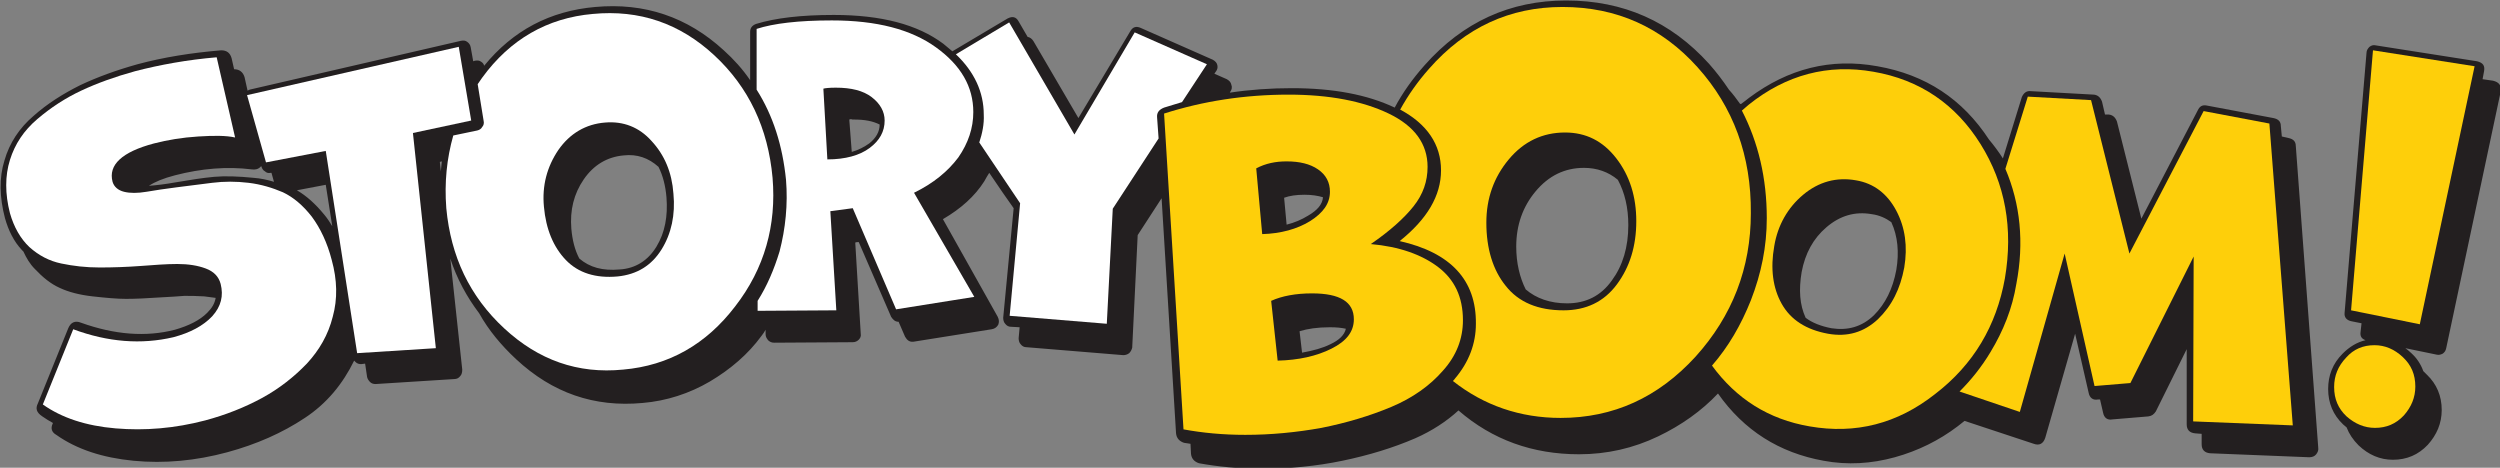
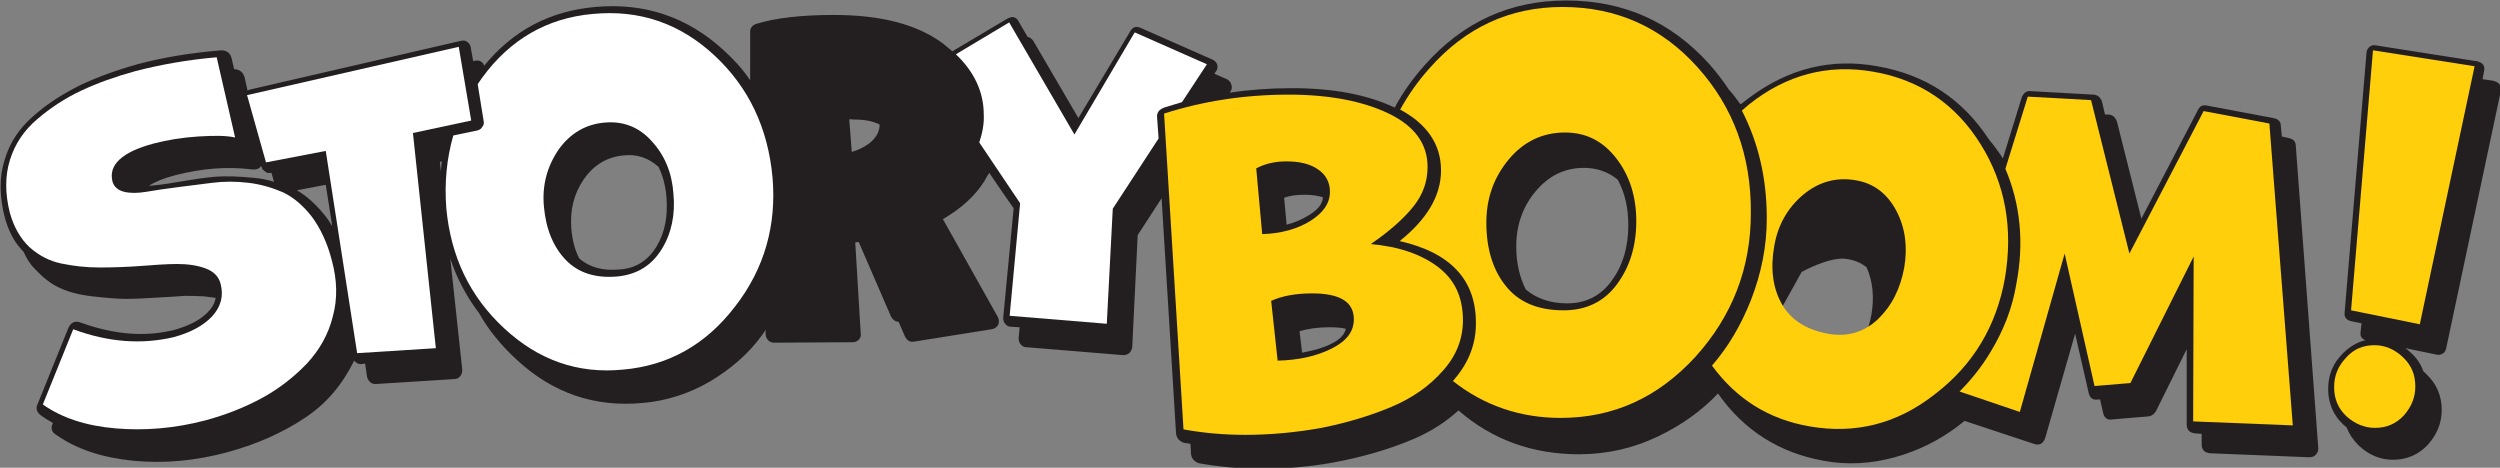
<svg xmlns="http://www.w3.org/2000/svg" xml:space="preserve" id="Layer_1" x="0" y="0" style="enable-background:new 0 0 501.9 93.9" version="1.1" viewBox="0 0 501.9 93.9">
  <rect x="0" y="0" width="501.9" height="93.9" fill="#808080" stroke="none" />
  <style>
    .st0{fill:#231f20}.st1{fill:#fecf0a}.st2{fill:#fff}
  </style>
-   <path d="M460.9 29.3c0-.9-.5-1.4-1.5-1.6l-1.3-.3-.2-2.1c0-.9-.5-1.4-1.5-1.6l-13.3-2.5c-.9-.2-1.5.1-1.9 1l-11.3 21.7-4.9-19.5c-.3-.8-.8-1.3-1.6-1.4h-.8l-.6-2.6c-.3-.8-.8-1.3-1.6-1.4l-12.7-.7c-.8-.1-1.4.3-1.8 1.2l-3.8 12.3c-.9-1.4-1.8-2.6-2.8-3.8-5.3-8.1-12.7-13-22.4-14.7-9.4-1.7-17.9.5-25.7 6.3l-.9.7c-.8.6-.8.7-1 .5-.8-1.1-1.3-1.8-2.2-2.8-1.2-1.8-2.5-3.5-4-5.2C335.4 4.3 325.9.1 314.4.1c-11.2 0-20.7 4.3-28.4 13-2.4 2.7-4.4 5.5-6 8.5-5.5-2.6-12.3-3.9-20.7-3.9-4.2 0-8.4.3-12.4.9l.1-.2c.3-.4.4-.9.2-1.4-.1-.5-.4-.8-.9-1.1l-2.5-1.1.2-.3c.4-.5.5-.9.4-1.4-.1-.5-.4-.8-.9-1.1L229 5.6c-.9-.4-1.6-.2-2.1.7l-10.4 17.4-9-15.4c-.3-.5-.7-.8-1.2-.9l-1.8-3.1c-.5-.9-1.2-1.1-2.2-.6l-11.1 6.6-1.8-1.5c-5.2-3.9-12.5-5.8-22-5.8-6.5 0-11.7.6-15.6 1.8-.8.3-1.2.8-1.2 1.6v9.7c-1.5-2.2-3.3-4.2-5.3-6-7.3-6.7-15.9-9.6-25.8-8.7-9.1.8-16.5 4.7-22.3 11.8-.1-.4-.3-.6-.6-.8-.4-.3-.8-.3-1.3-.2l-.3.1-.5-2.8c-.1-.5-.3-.8-.7-1.1-.4-.3-.8-.3-1.3-.2L50.1 18c-.1.1-.3.1-.4.2l-.6-2.7c-.3-1-1-1.6-2.1-1.6l-.5-2.2c-.3-1.1-1-1.6-2.1-1.6-6 .5-11.6 1.4-16.8 2.8-4.3 1.2-8.1 2.6-11.5 4.2-3.4 1.7-6.6 3.7-9.4 6.2-2.8 2.4-4.8 5.4-5.8 8.9-1.1 3.5-1 7.4.1 11.6.7 2.5 1.8 4.7 3.4 6.4l.3.3C5.3 51.8 6 53 7 54c1.6 1.7 3.2 3 5 3.8 1.7.8 3.9 1.4 6.6 1.7 2.7.3 4.9.5 6.7.5s4.1-.1 7-.3c1.9-.1 3.5-.2 4.7-.3 1.2 0 2.5 0 4 .1.9.1 1.6.2 2.3.3-.2 1.1-.7 2-1.7 3-1.5 1.5-3.7 2.6-6.5 3.4-5.8 1.5-12.1 1-18.8-1.4-1.2-.5-2.1-.1-2.6 1.1L7.6 81c-.5 1-.3 1.8.9 2.6.7.5 1.4.9 2.1 1.3v.1c-.5 1-.2 1.8.7 2.3 4.1 2.9 9.3 4.6 15.5 5.2 6.2.6 12.5 0 18.8-1.7 5.9-1.6 11.1-3.9 15.6-6.9 4.4-2.9 7.6-6.8 9.9-11.5l.3.3c.3.3.7.4 1.1.4l.8-.1.4 2.7c.1.4.3.7.6 1s.7.4 1.1.4l15.8-1c.5 0 .9-.2 1.2-.6.3-.3.4-.8.4-1.3l-2.4-22.3c1.3 4 3.3 7.7 5.8 11 1.9 3.4 4.4 6.4 7.4 9.2 7.3 6.8 15.7 9.7 25.4 8.8 4.8-.4 9.4-1.9 13.5-4.3 4.2-2.5 7.7-5.5 10.4-9.2.3-.4.6-.8.8-1.2v.9c0 .5.2.8.5 1.2.3.3.7.5 1.2.5l15.8-.1c.5 0 .9-.2 1.2-.5.3-.3.5-.7.4-1.2l-1.1-18.3c.2-.1.5-.1.7-.1l6.5 15c.4.6.8 1 1.5 1l1.3 3c.4.7.9 1.1 1.7 1l15.7-2.5c.6-.1 1-.4 1.3-.9.2-.5.2-1-.1-1.6l-11-19.6c3.6-2.1 6.4-4.6 8.3-7.6.3-.6.7-1.2 1-1.7 2 3 3.7 5.4 4.9 7.1l-2.1 22c0 .4.1.9.4 1.2.3.4.7.6 1.1.6l1.8.1-.2 2.2c0 .4.1.9.4 1.2.3.4.7.6 1.1.6l19.5 1.6c.4 0 .8-.1 1.2-.4.3-.3.5-.7.6-1.1l1.1-22.6 4.8-7.4 2.9 47.2c.1 1 .7 1.6 1.6 1.9.4.1.9.1 1.3.2l.1 2c.1 1 .7 1.6 1.6 1.9 3.8.7 8 1.1 12.8 1.1 5.4 0 10.7-.5 16-1.6 5.3-1.1 10.2-2.6 14.6-4.5 3.4-1.5 6.3-3.4 8.7-5.6 6.8 5.9 14.9 8.8 24.2 8.8 5.6 0 10.9-1.2 15.9-3.6 4.6-2.2 8.7-5.1 12-8.6 5.2 7.4 12.3 11.9 21.2 13.5 4.8.9 9.6.6 14.3-.7 4.7-1.3 8.9-3.4 12.6-6.2.5-.4.9-.7 1.4-1.1l13.9 4.6c1.1.4 1.9 0 2.3-1.2l6-20.9 2.7 11.8c.2 1.1.9 1.6 1.9 1.4h.4l.6 2.6c.2 1.1.9 1.6 1.9 1.4l7.2-.6c.7-.1 1.1-.4 1.5-1l6.2-12.5v15.1c0 1.1.6 1.7 1.7 1.8l1.3.1v2.1c0 1.1.6 1.7 1.7 1.8l19.9.8c.6 0 1.1-.2 1.4-.6.3-.4.5-.8.4-1.4l-4.5-60.5zm-410 6.4c-3-.3-5.7-.4-7.9-.2s-4.8.6-7.7 1.1c-2.2.4-4 .6-5.4.7 1.2-.8 2.9-1.5 5.2-2.1 5.4-1.4 10.5-1.8 15.4-1.2.7.1 1.3 0 1.8-.5.1-.1.1-.1.1-.2l.1.2c.1.3.3.7.7.9.3.3.7.4 1.1.3h.2l.5 1.8c-1.3-.4-2.7-.7-4.1-.8zm14.2 7.4c-1.8-2.2-3.6-3.8-5.5-4.9l5.8-1.1 1.3 8.3c-.5-.8-1-1.6-1.6-2.3zm23.4-8.7-.2-1.9.4-.1c-.1.7-.1 1.3-.2 2zm26.2 11.5c-.3-3.7.5-7 2.5-9.9 2-2.9 4.7-4.5 8-4.8 2.7-.3 5 .5 7 2.3.9 1.8 1.4 3.8 1.6 6.1.3 3.8-.3 7.1-2 9.9-1.7 2.8-4.2 4.4-7.4 4.6-3.4.3-6-.4-8.1-2.2-.9-1.7-1.4-3.7-1.6-6zm59.8-17.1c-1 .7-2.1 1.3-3.5 1.7l-.5-6.5.4-.1c0 .1.2.1.5.1 2.2 0 3.8.3 5.2 1 0 1.4-.7 2.7-2.1 3.8zm83.3 10.9c1.1-.4 2.4-.6 4.1-.6 1.5 0 2.7.2 3.7.5-.1 1.4-1.1 2.6-3 3.7-1.3.8-2.7 1.4-4.3 1.8l-.5-5.4zm9.3 29.4c-1.6.8-3.5 1.3-5.7 1.7l-.5-4.3c1.6-.5 3.6-.8 6.1-.8 1.3 0 2.3.1 3.2.3-.3 1.3-1.4 2.3-3.1 3.1zm56.5-12.8c-2.2 3.1-5.2 4.6-9 4.6-3.4 0-6.2-1-8.3-2.8-1.2-2.4-1.9-5.3-1.9-8.6 0-4.3 1.3-8 3.9-11.1 2.6-3.1 5.8-4.7 9.7-4.7 2.6 0 4.9.8 6.8 2.4 1.4 2.6 2.1 5.6 2.1 9.1 0 4.4-1.1 8.1-3.3 11.1zm38.1-1.7c.7-3.7 2.3-6.7 5-9s5.7-3.2 9.1-2.6c1.5.2 2.8.8 3.9 1.6 1.3 2.8 1.6 6.1 1 9.6-.7 3.8-2.2 6.8-4.5 9.1-2.4 2.3-5.2 3.1-8.5 2.6-2.1-.4-3.9-1.1-5.2-2.1-1.2-2.6-1.4-5.6-.8-9.2zM500.5 16.2l-2.1-.3.3-1.6c.2-1.1-.2-1.7-1.4-2l-20.4-3.2c-.4-.1-.8 0-1.2.3-.3.3-.6.7-.6 1.2l-4.4 52.2c-.1.9.4 1.5 1.4 1.7l2 .4-.2 1.8c-.1.8.2 1.3 1 1.6-1.7.4-3.2 1.3-4.6 2.7-2 2-2.9 4.4-2.9 7.1 0 2.8 1 5.2 3 7.1.2.2.5.4.7.6.5 1.3 1.3 2.5 2.4 3.6 2 1.9 4.3 2.9 6.9 2.9 2.8 0 5.1-1 7-3 1.8-2 2.8-4.3 2.8-7 0-2.8-1-5.2-3-7.1l-.7-.7c-.5-1.4-1.3-2.6-2.4-3.6-.4-.4-.8-.7-1.2-1l6.3 1.3c.4.1.8 0 1.2-.2.4-.3.6-.6.7-1.1l11-51.8c0-1-.4-1.6-1.6-1.9z" class="st0" />
+   <path d="M460.9 29.3c0-.9-.5-1.4-1.5-1.6l-1.3-.3-.2-2.1c0-.9-.5-1.4-1.5-1.6l-13.3-2.5c-.9-.2-1.5.1-1.9 1l-11.3 21.7-4.9-19.5c-.3-.8-.8-1.3-1.6-1.4h-.8l-.6-2.6c-.3-.8-.8-1.3-1.6-1.4l-12.7-.7c-.8-.1-1.4.3-1.8 1.2l-3.8 12.3c-.9-1.4-1.8-2.6-2.8-3.8-5.3-8.1-12.7-13-22.4-14.7-9.4-1.7-17.9.5-25.7 6.3l-.9.7c-.8.6-.8.7-1 .5-.8-1.1-1.3-1.8-2.2-2.8-1.2-1.8-2.5-3.5-4-5.2C335.4 4.3 325.9.1 314.4.1c-11.2 0-20.7 4.3-28.4 13-2.4 2.7-4.4 5.5-6 8.5-5.5-2.6-12.3-3.9-20.7-3.9-4.2 0-8.4.3-12.4.9l.1-.2c.3-.4.4-.9.2-1.4-.1-.5-.4-.8-.9-1.1l-2.5-1.1.2-.3c.4-.5.5-.9.4-1.4-.1-.5-.4-.8-.9-1.1L229 5.6c-.9-.4-1.6-.2-2.1.7l-10.4 17.4-9-15.4c-.3-.5-.7-.8-1.2-.9l-1.8-3.1c-.5-.9-1.2-1.1-2.2-.6l-11.1 6.6-1.8-1.5c-5.2-3.9-12.5-5.8-22-5.8-6.5 0-11.7.6-15.6 1.8-.8.3-1.2.8-1.2 1.6v9.7c-1.5-2.2-3.3-4.2-5.3-6-7.3-6.7-15.9-9.6-25.8-8.7-9.1.8-16.5 4.7-22.3 11.8-.1-.4-.3-.6-.6-.8-.4-.3-.8-.3-1.3-.2l-.3.1-.5-2.8c-.1-.5-.3-.8-.7-1.1-.4-.3-.8-.3-1.3-.2L50.1 18c-.1.1-.3.1-.4.2l-.6-2.7c-.3-1-1-1.6-2.1-1.6l-.5-2.2c-.3-1.1-1-1.6-2.1-1.6-6 .5-11.6 1.4-16.8 2.8-4.3 1.2-8.1 2.6-11.5 4.2-3.4 1.7-6.6 3.7-9.4 6.2-2.8 2.4-4.8 5.4-5.8 8.9-1.1 3.5-1 7.4.1 11.6.7 2.5 1.8 4.7 3.4 6.4l.3.3C5.3 51.8 6 53 7 54c1.6 1.7 3.2 3 5 3.8 1.7.8 3.9 1.4 6.6 1.7 2.7.3 4.9.5 6.7.5s4.1-.1 7-.3c1.9-.1 3.5-.2 4.7-.3 1.2 0 2.5 0 4 .1.9.1 1.6.2 2.3.3-.2 1.1-.7 2-1.7 3-1.5 1.5-3.7 2.6-6.5 3.4-5.8 1.5-12.1 1-18.8-1.4-1.2-.5-2.1-.1-2.6 1.1L7.6 81c-.5 1-.3 1.8.9 2.6.7.5 1.4.9 2.1 1.3v.1c-.5 1-.2 1.8.7 2.3 4.1 2.9 9.3 4.6 15.5 5.2 6.2.6 12.5 0 18.8-1.7 5.9-1.6 11.1-3.9 15.6-6.9 4.4-2.9 7.6-6.8 9.9-11.5l.3.3c.3.3.7.4 1.1.4l.8-.1.4 2.7c.1.4.3.7.6 1s.7.4 1.1.4l15.8-1c.5 0 .9-.2 1.2-.6.3-.3.4-.8.4-1.3l-2.4-22.3c1.3 4 3.3 7.7 5.8 11 1.9 3.4 4.4 6.4 7.4 9.2 7.3 6.8 15.7 9.7 25.4 8.8 4.8-.4 9.4-1.9 13.5-4.3 4.2-2.5 7.7-5.5 10.4-9.2.3-.4.6-.8.8-1.2v.9c0 .5.2.8.5 1.2.3.3.7.5 1.2.5l15.8-.1c.5 0 .9-.2 1.2-.5.3-.3.5-.7.4-1.2l-1.1-18.3c.2-.1.5-.1.7-.1l6.5 15c.4.6.8 1 1.5 1l1.3 3c.4.7.9 1.1 1.7 1l15.7-2.5c.6-.1 1-.4 1.3-.9.2-.5.2-1-.1-1.6l-11-19.6c3.6-2.1 6.4-4.6 8.3-7.6.3-.6.7-1.2 1-1.7 2 3 3.7 5.4 4.9 7.1l-2.1 22c0 .4.1.9.4 1.2.3.4.7.6 1.1.6l1.8.1-.2 2.2c0 .4.1.9.4 1.2.3.4.7.6 1.1.6l19.5 1.6c.4 0 .8-.1 1.2-.4.3-.3.5-.7.6-1.1l1.1-22.6 4.8-7.4 2.9 47.2c.1 1 .7 1.6 1.6 1.9.4.1.9.1 1.3.2l.1 2c.1 1 .7 1.6 1.6 1.9 3.8.7 8 1.1 12.8 1.1 5.4 0 10.7-.5 16-1.6 5.3-1.1 10.2-2.6 14.6-4.5 3.4-1.5 6.3-3.4 8.7-5.6 6.8 5.9 14.9 8.8 24.2 8.8 5.6 0 10.9-1.2 15.9-3.6 4.6-2.2 8.7-5.1 12-8.6 5.2 7.4 12.3 11.9 21.2 13.5 4.8.9 9.6.6 14.3-.7 4.7-1.3 8.9-3.4 12.6-6.2.5-.4.9-.7 1.4-1.1l13.9 4.6c1.1.4 1.9 0 2.3-1.2l6-20.9 2.7 11.8c.2 1.1.9 1.6 1.9 1.4h.4l.6 2.6c.2 1.1.9 1.6 1.9 1.4l7.2-.6c.7-.1 1.1-.4 1.5-1l6.2-12.5v15.1c0 1.1.6 1.7 1.7 1.8l1.3.1v2.1c0 1.1.6 1.7 1.7 1.8l19.9.8c.6 0 1.1-.2 1.4-.6.3-.4.5-.8.4-1.4l-4.5-60.5zm-410 6.4c-3-.3-5.7-.4-7.9-.2s-4.8.6-7.7 1.1c-2.2.4-4 .6-5.4.7 1.2-.8 2.9-1.5 5.2-2.1 5.4-1.4 10.5-1.8 15.4-1.2.7.1 1.3 0 1.8-.5.1-.1.1-.1.1-.2l.1.2c.1.3.3.7.7.9.3.3.7.4 1.1.3h.2l.5 1.8c-1.3-.4-2.7-.7-4.1-.8zm14.2 7.4c-1.8-2.2-3.6-3.8-5.5-4.9l5.8-1.1 1.3 8.3c-.5-.8-1-1.6-1.6-2.3zm23.4-8.7-.2-1.9.4-.1c-.1.7-.1 1.3-.2 2zm26.2 11.5c-.3-3.7.5-7 2.5-9.9 2-2.9 4.7-4.5 8-4.8 2.7-.3 5 .5 7 2.3.9 1.8 1.4 3.8 1.6 6.1.3 3.8-.3 7.1-2 9.9-1.7 2.8-4.2 4.4-7.4 4.6-3.4.3-6-.4-8.1-2.2-.9-1.7-1.4-3.7-1.6-6zm59.8-17.1c-1 .7-2.1 1.3-3.5 1.7l-.5-6.5.4-.1c0 .1.2.1.5.1 2.2 0 3.8.3 5.2 1 0 1.4-.7 2.7-2.1 3.8zm83.3 10.9c1.1-.4 2.4-.6 4.1-.6 1.5 0 2.7.2 3.7.5-.1 1.4-1.1 2.6-3 3.7-1.3.8-2.7 1.4-4.3 1.8l-.5-5.4zm9.3 29.4c-1.6.8-3.5 1.3-5.7 1.7l-.5-4.3c1.6-.5 3.6-.8 6.1-.8 1.3 0 2.3.1 3.2.3-.3 1.3-1.4 2.3-3.1 3.1zm56.5-12.8c-2.2 3.1-5.2 4.6-9 4.6-3.4 0-6.2-1-8.3-2.8-1.2-2.4-1.9-5.3-1.9-8.6 0-4.3 1.3-8 3.9-11.1 2.6-3.1 5.8-4.7 9.7-4.7 2.6 0 4.9.8 6.8 2.4 1.4 2.6 2.1 5.6 2.1 9.1 0 4.4-1.1 8.1-3.3 11.1zm38.1-1.7s5.7-3.2 9.1-2.6c1.5.2 2.8.8 3.9 1.6 1.3 2.8 1.6 6.1 1 9.6-.7 3.8-2.2 6.8-4.5 9.1-2.4 2.3-5.2 3.1-8.5 2.6-2.1-.4-3.9-1.1-5.2-2.1-1.2-2.6-1.4-5.6-.8-9.2zM500.5 16.2l-2.1-.3.3-1.6c.2-1.1-.2-1.7-1.4-2l-20.4-3.2c-.4-.1-.8 0-1.2.3-.3.3-.6.7-.6 1.2l-4.4 52.2c-.1.9.4 1.5 1.4 1.7l2 .4-.2 1.8c-.1.8.2 1.3 1 1.6-1.7.4-3.2 1.3-4.6 2.7-2 2-2.9 4.4-2.9 7.1 0 2.8 1 5.2 3 7.1.2.2.5.4.7.6.5 1.3 1.3 2.5 2.4 3.6 2 1.9 4.3 2.9 6.9 2.9 2.8 0 5.1-1 7-3 1.8-2 2.8-4.3 2.8-7 0-2.8-1-5.2-3-7.1l-.7-.7c-.5-1.4-1.3-2.6-2.4-3.6-.4-.4-.8-.7-1.2-1l6.3 1.3c.4.1.8 0 1.2-.2.4-.3.6-.6.7-1.1l11-51.8c0-1-.4-1.6-1.6-1.9z" class="st0" />
  <path d="M476.8 85.9c2.3 0 4.2-.8 5.8-2.5 1.5-1.7 2.3-3.6 2.3-5.8 0-2.4-.8-4.3-2.5-5.9s-3.6-2.4-5.7-2.4c-2.3 0-4.2.8-5.7 2.5-1.6 1.7-2.4 3.6-2.4 5.9 0 2.4.8 4.3 2.5 5.9 1.7 1.5 3.6 2.3 5.7 2.3zM485.8 65.1l11-51.8-20.4-3.2-4.4 52.2z" class="st1" />
  <path d="M14.7 66.1 8.6 81.2c3.8 2.7 8.7 4.3 14.6 4.8s11.9 0 18-1.6c4.1-1.1 7.9-2.6 11.4-4.5s6.5-4.3 9-6.9c2.5-2.7 4.3-5.8 5.2-9.4 1-3.6.9-7.4-.2-11.4-.9-3.5-2.3-6.4-4-8.7-1.8-2.3-3.7-3.9-5.8-4.9-2.1-.9-4.4-1.6-6.9-1.9-2.5-.3-4.9-.3-7.3 0-2.4.3-4.8.6-7.1.9-2.3.3-4.4.6-6.1.9-1.8.3-3.3.3-4.5 0s-2-1-2.3-2c-.9-3.4 1.9-6 8.3-7.7 2.7-.7 5.7-1.2 8.9-1.4 3.2-.2 5.6-.2 7.4.2l-3.7-16.1c-5.9.5-11.4 1.5-16.4 2.8-4 1.1-7.6 2.4-10.8 3.9s-6.1 3.4-8.8 5.7-4.5 5-5.5 8.2-1 6.8 0 10.7c.8 2.8 2.1 5.1 3.9 6.8 1.9 1.7 4 2.8 6.4 3.3s4.9.8 7.7.8c2.7 0 5.5-.1 8.2-.3s5.2-.4 7.4-.4 4.1.3 5.7.9c1.6.6 2.6 1.6 3 3.1.6 2.4.1 4.5-1.7 6.5-1.8 1.9-4.4 3.3-7.8 4.2-6.4 1.5-13.1 1-20.1-1.6z" class="st2" />
  <path d="m87.5 69.9-4.6-43.2 11.7-2.5-2.5-14.8-42.5 9.7 3.8 13.5 12-2.3 6.3 40.6z" class="st2" />
  <path d="M288.7 53.6c-3.3-2.5-7.8-4.1-13.5-4.6 3.8-2.6 6.7-5.2 8.6-7.6 1.9-2.4 2.8-5 2.8-7.9 0-4.6-2.6-8.2-7.8-10.7-5.2-2.5-11.9-3.8-20.1-3.8-8.8 0-17.2 1.3-25 3.8l3.9 63.4c3.8.7 7.9 1.1 12.4 1.1 5.2 0 10.3-.5 15.3-1.4 5-1 9.7-2.4 14-4.2 4.3-1.8 7.8-4.3 10.4-7.3 2.7-3 4-6.4 4-10.1 0-4.7-1.7-8.2-5-10.7zm-36.5-19.8c1.9-1 3.9-1.4 6.1-1.4 2.6 0 4.7.5 6.3 1.6 1.6 1.1 2.4 2.6 2.4 4.5 0 2.3-1.3 4.2-4 5.9-2.6 1.6-5.9 2.5-9.6 2.6l-1.2-13.2zM267.3 70c-3 1.5-6.6 2.3-10.8 2.4l-1.3-12c2.2-1 5-1.5 8.2-1.5 5.6 0 8.4 1.7 8.4 5.2 0 2.5-1.5 4.4-4.5 5.9z" class="st1" />
-   <path d="M183.5 38.7c3.9-1.9 6.8-4.3 8.9-7.1 2-2.9 3-5.9 3-9.1 0-5.1-2.5-9.4-7.5-13-5-3.6-11.9-5.4-20.9-5.4-6.7 0-11.7.6-15.1 1.7V18c3.3 5.2 5.2 11.2 5.9 18.1.4 4.9-.1 9.8-1.3 14.4-1.1 3.6-2.5 6.9-4.4 9.9v2l15.8-.1-1.2-19.9 4.5-.6 8.7 20.3 15.7-2.5-12.1-20.9zm-8.9-9c-2 1.5-4.9 2.3-8.5 2.3l-.8-14.2c.3-.1 1.2-.2 2.5-.2 3.1 0 5.5.6 7.2 1.9 1.7 1.3 2.6 2.9 2.6 4.7 0 2.2-1 4-3 5.5z" class="st2" />
  <path d="M155.1 35.7c-.9-10-4.8-18.2-11.7-24.6-6.9-6.4-15-9.2-24.4-8.3-9.1.8-16.6 5.1-22.2 12.8-.3.4-.6.9-.9 1.3l1.2 7.4c.1.4 0 .9-.3 1.2-.2.4-.6.6-1 .7l-4.8 1c-1.3 4.6-1.8 9.4-1.4 14.6.9 9.7 4.7 17.7 11.6 24.1 6.9 6.4 14.8 9.2 23.9 8.3 9.2-.8 16.7-5.1 22.5-12.7 5.9-7.6 8.3-16.3 7.5-25.8zm-22.3 14.4c-2 3.2-4.9 5-8.8 5.4-4.4.4-7.9-.7-10.4-3.3-2.5-2.6-4-6.2-4.4-10.7-.4-4.2.6-8 2.9-11.4 2.3-3.3 5.5-5.2 9.4-5.5 3.6-.3 6.8.9 9.3 3.7 2.6 2.8 4.1 6.3 4.4 10.6.4 4.2-.4 8-2.4 11.2z" class="st2" />
  <path d="m460.3 85.4-4.7-60.6-13.2-2.5-14.9 28.6-7.7-30.8-12.7-.7-4.5 14.5c3 7 3.8 14.8 2.2 23.1-.8 4.9-2.6 9.4-5.2 13.7-1.8 3-3.9 5.6-6.2 7.9l12.1 4.1 9-31.8 6 26.6 7.2-.6 12.7-25.4-.1 33.1 20 .8z" class="st1" />
  <path d="M397.6 28.9c-5-8-12.2-12.9-21.5-14.5-9.1-1.6-17.5.6-25 6.6-.5.4-.9.8-1.4 1.2 3.3 6.4 5 13.6 5 21.6 0 5.7-1.1 11.1-3.2 16.5-2 5-4.5 9.3-7.8 13.1 4.9 6.7 11.4 10.8 19.6 12.2 9.2 1.6 17.6-.5 25.2-6.5 7.7-5.9 12.3-13.7 14-23.2 1.7-10 .1-19-4.9-27zm-15.3 24.8c-.8 4.3-2.5 7.7-5.3 10.4-2.8 2.6-6.1 3.6-10 2.9-4.4-.8-7.5-2.8-9.3-6s-2.3-7.1-1.5-11.6c.7-4.2 2.7-7.7 5.8-10.3 3.1-2.6 6.7-3.6 10.6-2.9 3.6.6 6.3 2.7 8.1 6.1s2.3 7.2 1.6 11.4z" class="st1" />
  <path d="M340.8 13.5c-7.2-8-16.2-12.1-27.1-12.1-10.6 0-19.5 4.1-26.8 12.4-2.3 2.6-4.2 5.3-5.8 8.2 5.4 2.9 8.2 7 8.2 12.2 0 5.1-2.8 9.8-8.3 14.2 10.2 2.3 15.4 7.8 15.3 16.6 0 4-1.4 7.7-4.2 11-.1.2-.3.3-.4.5 6.2 4.9 13.5 7.4 21.6 7.4 10.6 0 19.6-4.1 27.1-12.3 7.4-8.2 11.1-17.8 11.1-28.8.1-11.5-3.5-21.3-10.7-29.3zm-16.2 43.6c-2.6 3.5-6.2 5.2-10.7 5.2-5.1 0-9-1.6-11.6-4.9-2.6-3.2-3.9-7.5-3.9-12.7 0-4.9 1.5-9.1 4.5-12.7 3-3.6 6.8-5.4 11.3-5.4 4.2 0 7.6 1.7 10.3 5.2 2.7 3.5 4 7.7 4 12.6 0 5-1.3 9.2-3.9 12.7z" class="st1" />
  <path d="M232.3 23.6c-.1-1 .4-1.6 1.4-2 1.2-.4 2.4-.7 3.6-1.1l5-7.6-14.5-6.4L215.7 27 202.6 4.5l-10.7 6.4c3.7 3.5 5.6 7.6 5.6 12.1.1 1.9-.3 3.8-.9 5.6l8.2 12.2-2.1 22.6 19.5 1.6 1.2-23.1 9.2-14.1-.3-4.2z" class="st2" />
</svg>